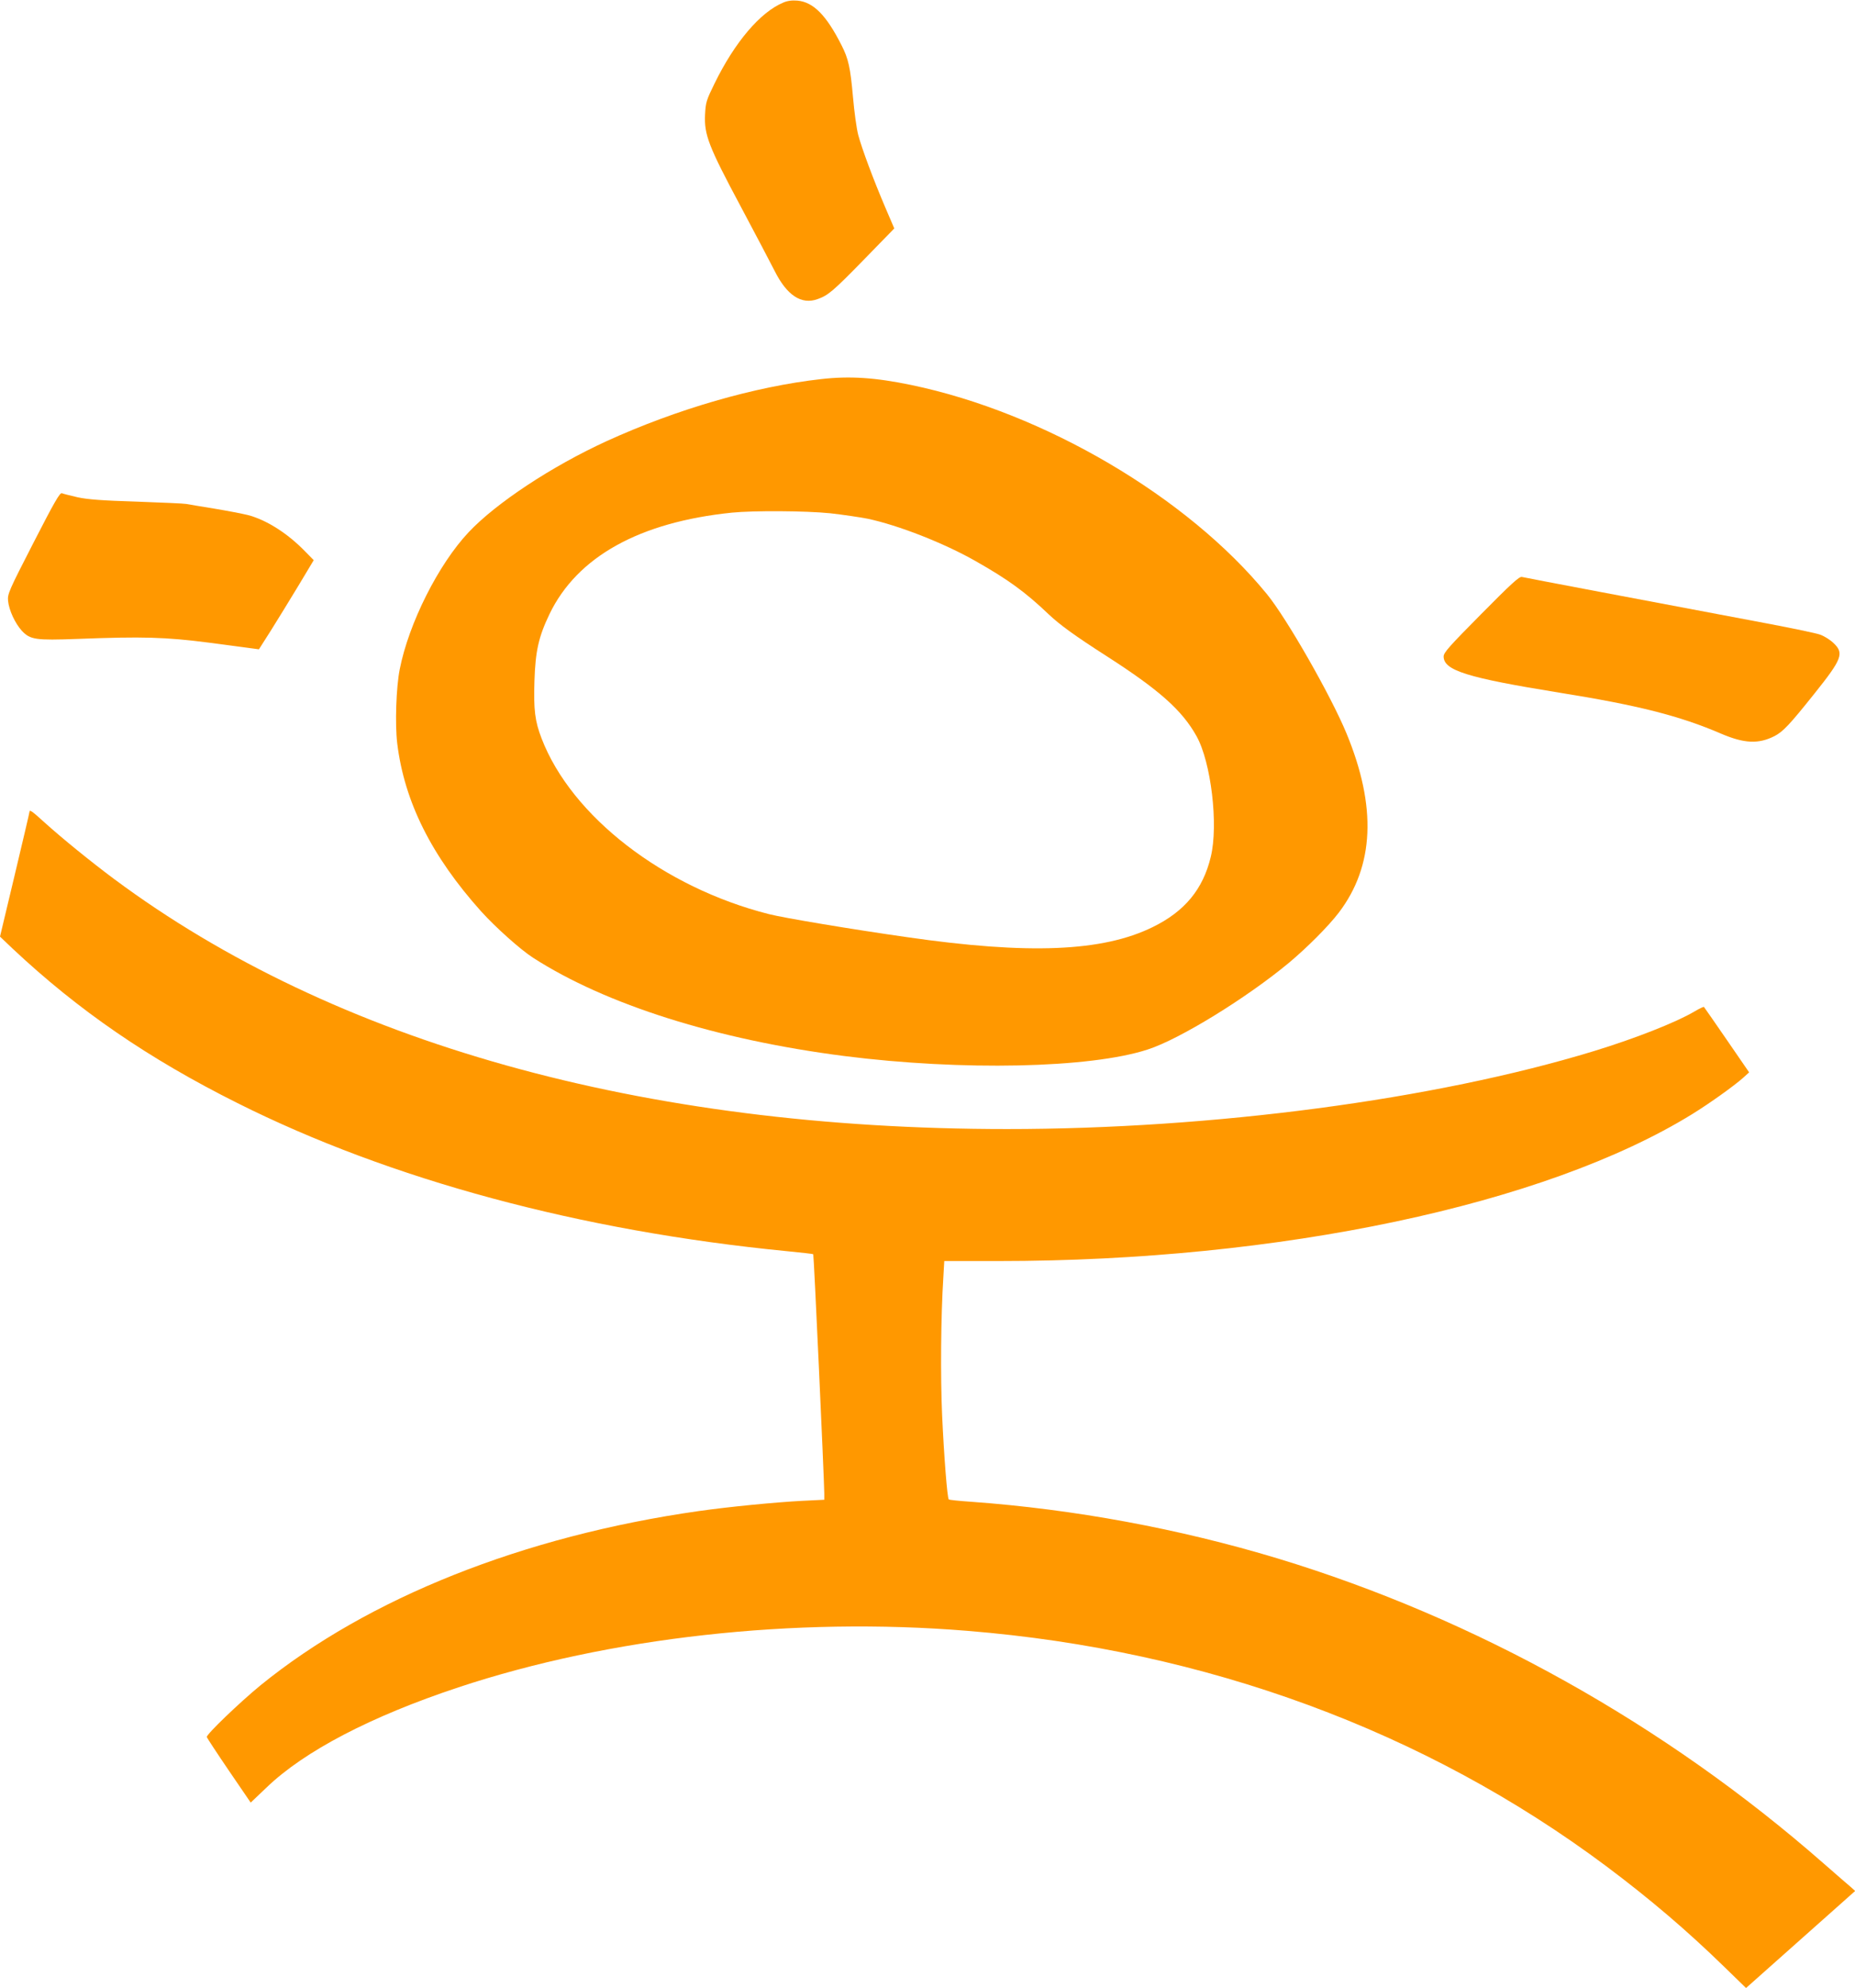
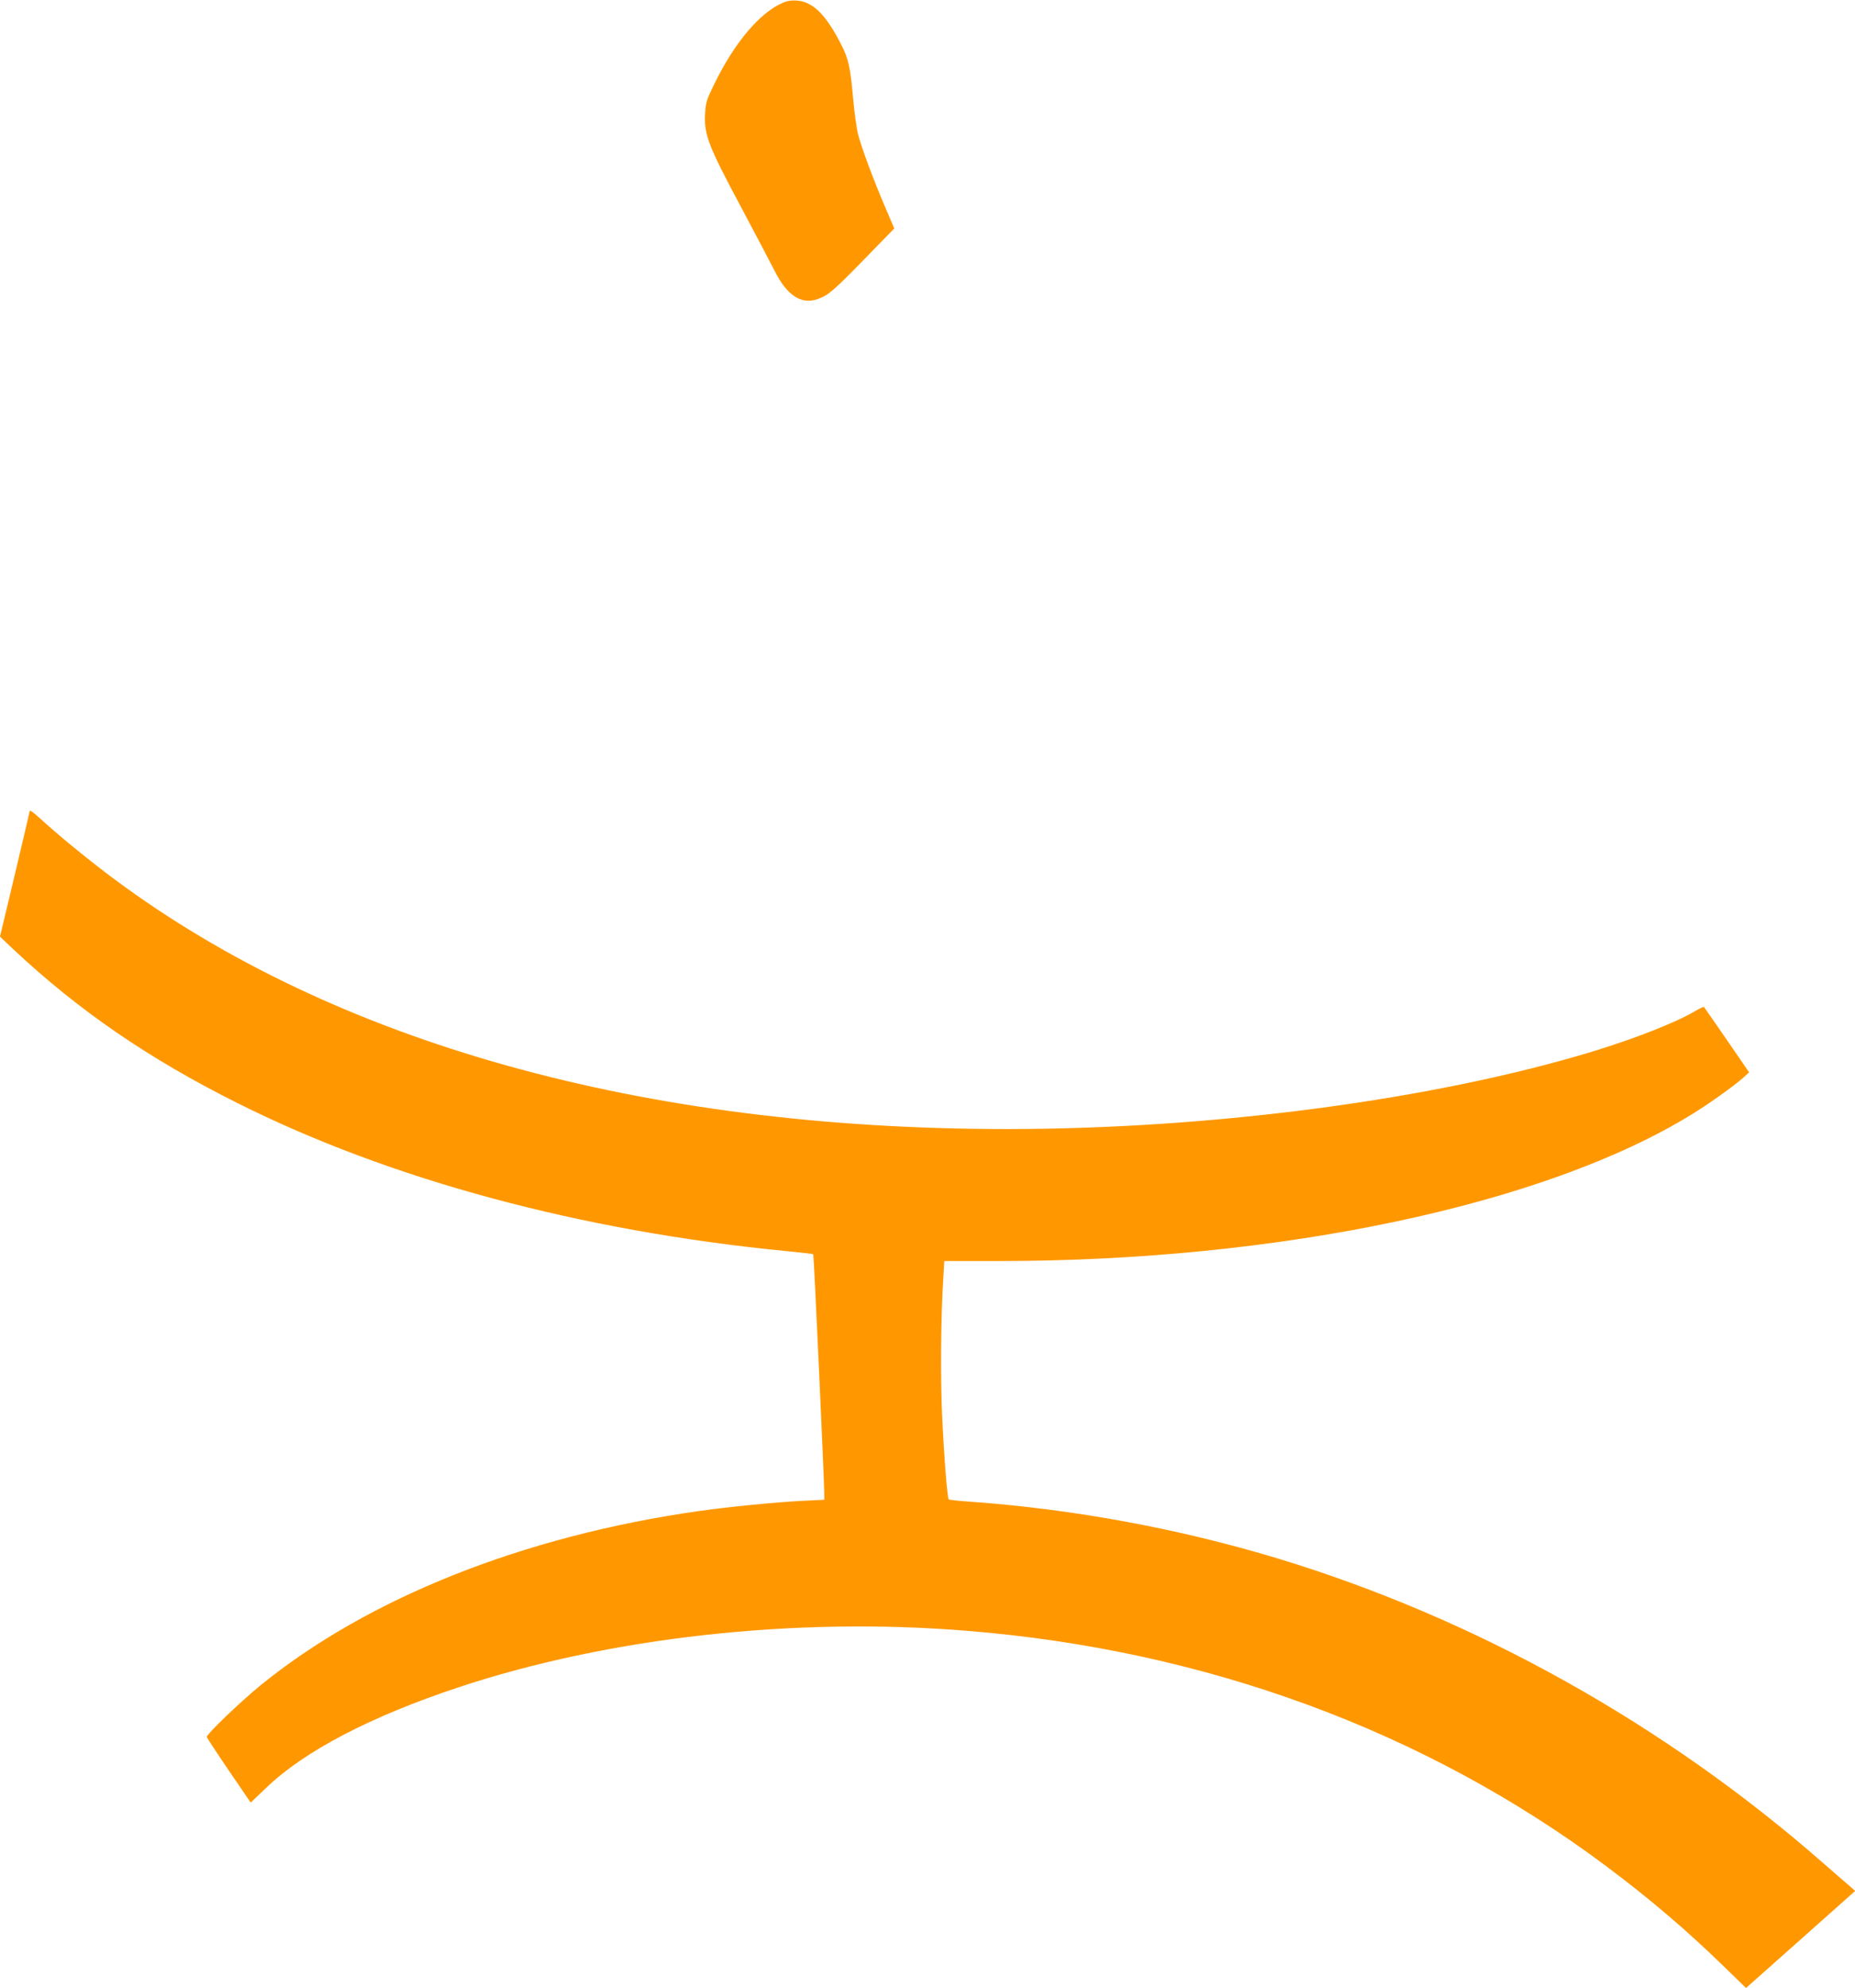
<svg xmlns="http://www.w3.org/2000/svg" version="1.0" width="1195pt" height="1280pt" viewBox="0 0 1195 1280" preserveAspectRatio="xMidYMid meet">
  <g transform="translate(0,1280) scale(0.1,-0.1)" fill="#ff9800" stroke="none">
    <path d="M5045 12783 c-148 -62 -312 -255 -442 -521 -53 -108 -57 -121 -61 -201 -6 -129 23 -204 230 -591 95 -179 193 -364 217 -412 79 -159 173 -222 278 -184 68 24 99 50 302 258 l192 197 -57 133 c-79 185 -151 379 -175 468 -11 41 -26 152 -34 245 -17 190 -29 246 -74 334 -98 194 -182 278 -284 287 -35 3 -65 -1 -92 -13z" />
-     <path d="M5290 10359 c-428 -48 -929 -193 -1381 -399 -354 -162 -713 -399 -890 -587 -195 -207 -386 -587 -444 -883 -23 -115 -31 -354 -16 -477 46 -376 221 -725 540 -1081 93 -103 254 -247 335 -299 469 -302 1185 -528 2006 -633 756 -96 1582 -79 1953 42 206 66 639 333 911 559 118 99 253 234 321 323 228 300 245 681 49 1154 -100 242 -385 741 -513 897 -510 624 -1434 1168 -2291 1346 -231 48 -395 59 -580 38z m58 -864 c81 -9 189 -25 241 -35 198 -42 490 -156 696 -273 208 -118 319 -198 470 -342 72 -68 168 -138 374 -270 338 -217 486 -348 579 -515 94 -168 142 -571 92 -777 -50 -209 -168 -352 -375 -453 -322 -158 -798 -178 -1585 -64 -351 50 -789 123 -887 148 -679 172 -1271 629 -1464 1131 -43 111 -52 185 -46 370 6 193 27 285 97 431 178 369 579 592 1175 653 139 14 476 12 633 -4z" />
-     <path d="M215 9304 c-159 -310 -167 -328 -163 -373 6 -61 46 -146 89 -193 54 -57 87 -62 359 -52 419 16 566 12 845 -24 138 -18 266 -35 286 -38 l37 -5 77 121 c42 67 122 197 177 288 l99 165 -58 59 c-113 116 -250 202 -368 232 -33 8 -130 27 -215 41 -85 14 -166 27 -180 30 -14 3 -158 9 -320 15 -225 7 -315 14 -380 28 -47 11 -92 22 -101 26 -13 6 -49 -57 -184 -320z" />
-     <path d="M9542 8846 c-206 -208 -242 -248 -242 -273 0 -90 151 -137 745 -233 506 -81 775 -149 1042 -264 150 -64 241 -68 344 -16 56 29 98 74 257 273 180 225 193 261 123 327 -22 21 -61 45 -87 54 -26 9 -179 41 -338 71 -758 143 -1563 295 -1582 300 -17 4 -69 -44 -262 -239z" />
    <path d="M190 7573 c0 -5 -43 -188 -95 -406 l-95 -398 82 -78 c423 -397 874 -707 1448 -994 984 -493 2209 -823 3535 -953 94 -9 172 -18 174 -20 4 -3 70 -1442 71 -1540 l0 -41 -142 -7 c-173 -9 -471 -38 -668 -66 -1129 -161 -2129 -559 -2822 -1122 -133 -109 -350 -317 -346 -333 2 -6 66 -104 143 -217 l140 -205 102 97 c243 234 672 458 1236 645 971 322 2166 455 3277 364 1537 -124 2952 -645 4118 -1516 278 -208 520 -414 758 -646 l142 -138 352 313 351 312 -29 26 c-17 14 -95 82 -174 151 -1023 897 -2241 1577 -3517 1964 -636 192 -1311 317 -1975 365 -76 5 -141 12 -144 15 -10 10 -31 282 -43 545 -11 250 -8 636 8 885 l6 105 349 0 c1811 0 3522 362 4469 946 112 69 267 180 326 232 l41 37 -143 208 c-79 115 -146 211 -148 213 -2 3 -31 -11 -63 -30 -117 -69 -380 -173 -649 -255 -1024 -312 -2453 -501 -3778 -501 -2350 0 -4334 556 -5752 1610 -149 111 -335 262 -448 364 -79 72 -97 85 -97 69z" />
  </g>
</svg>